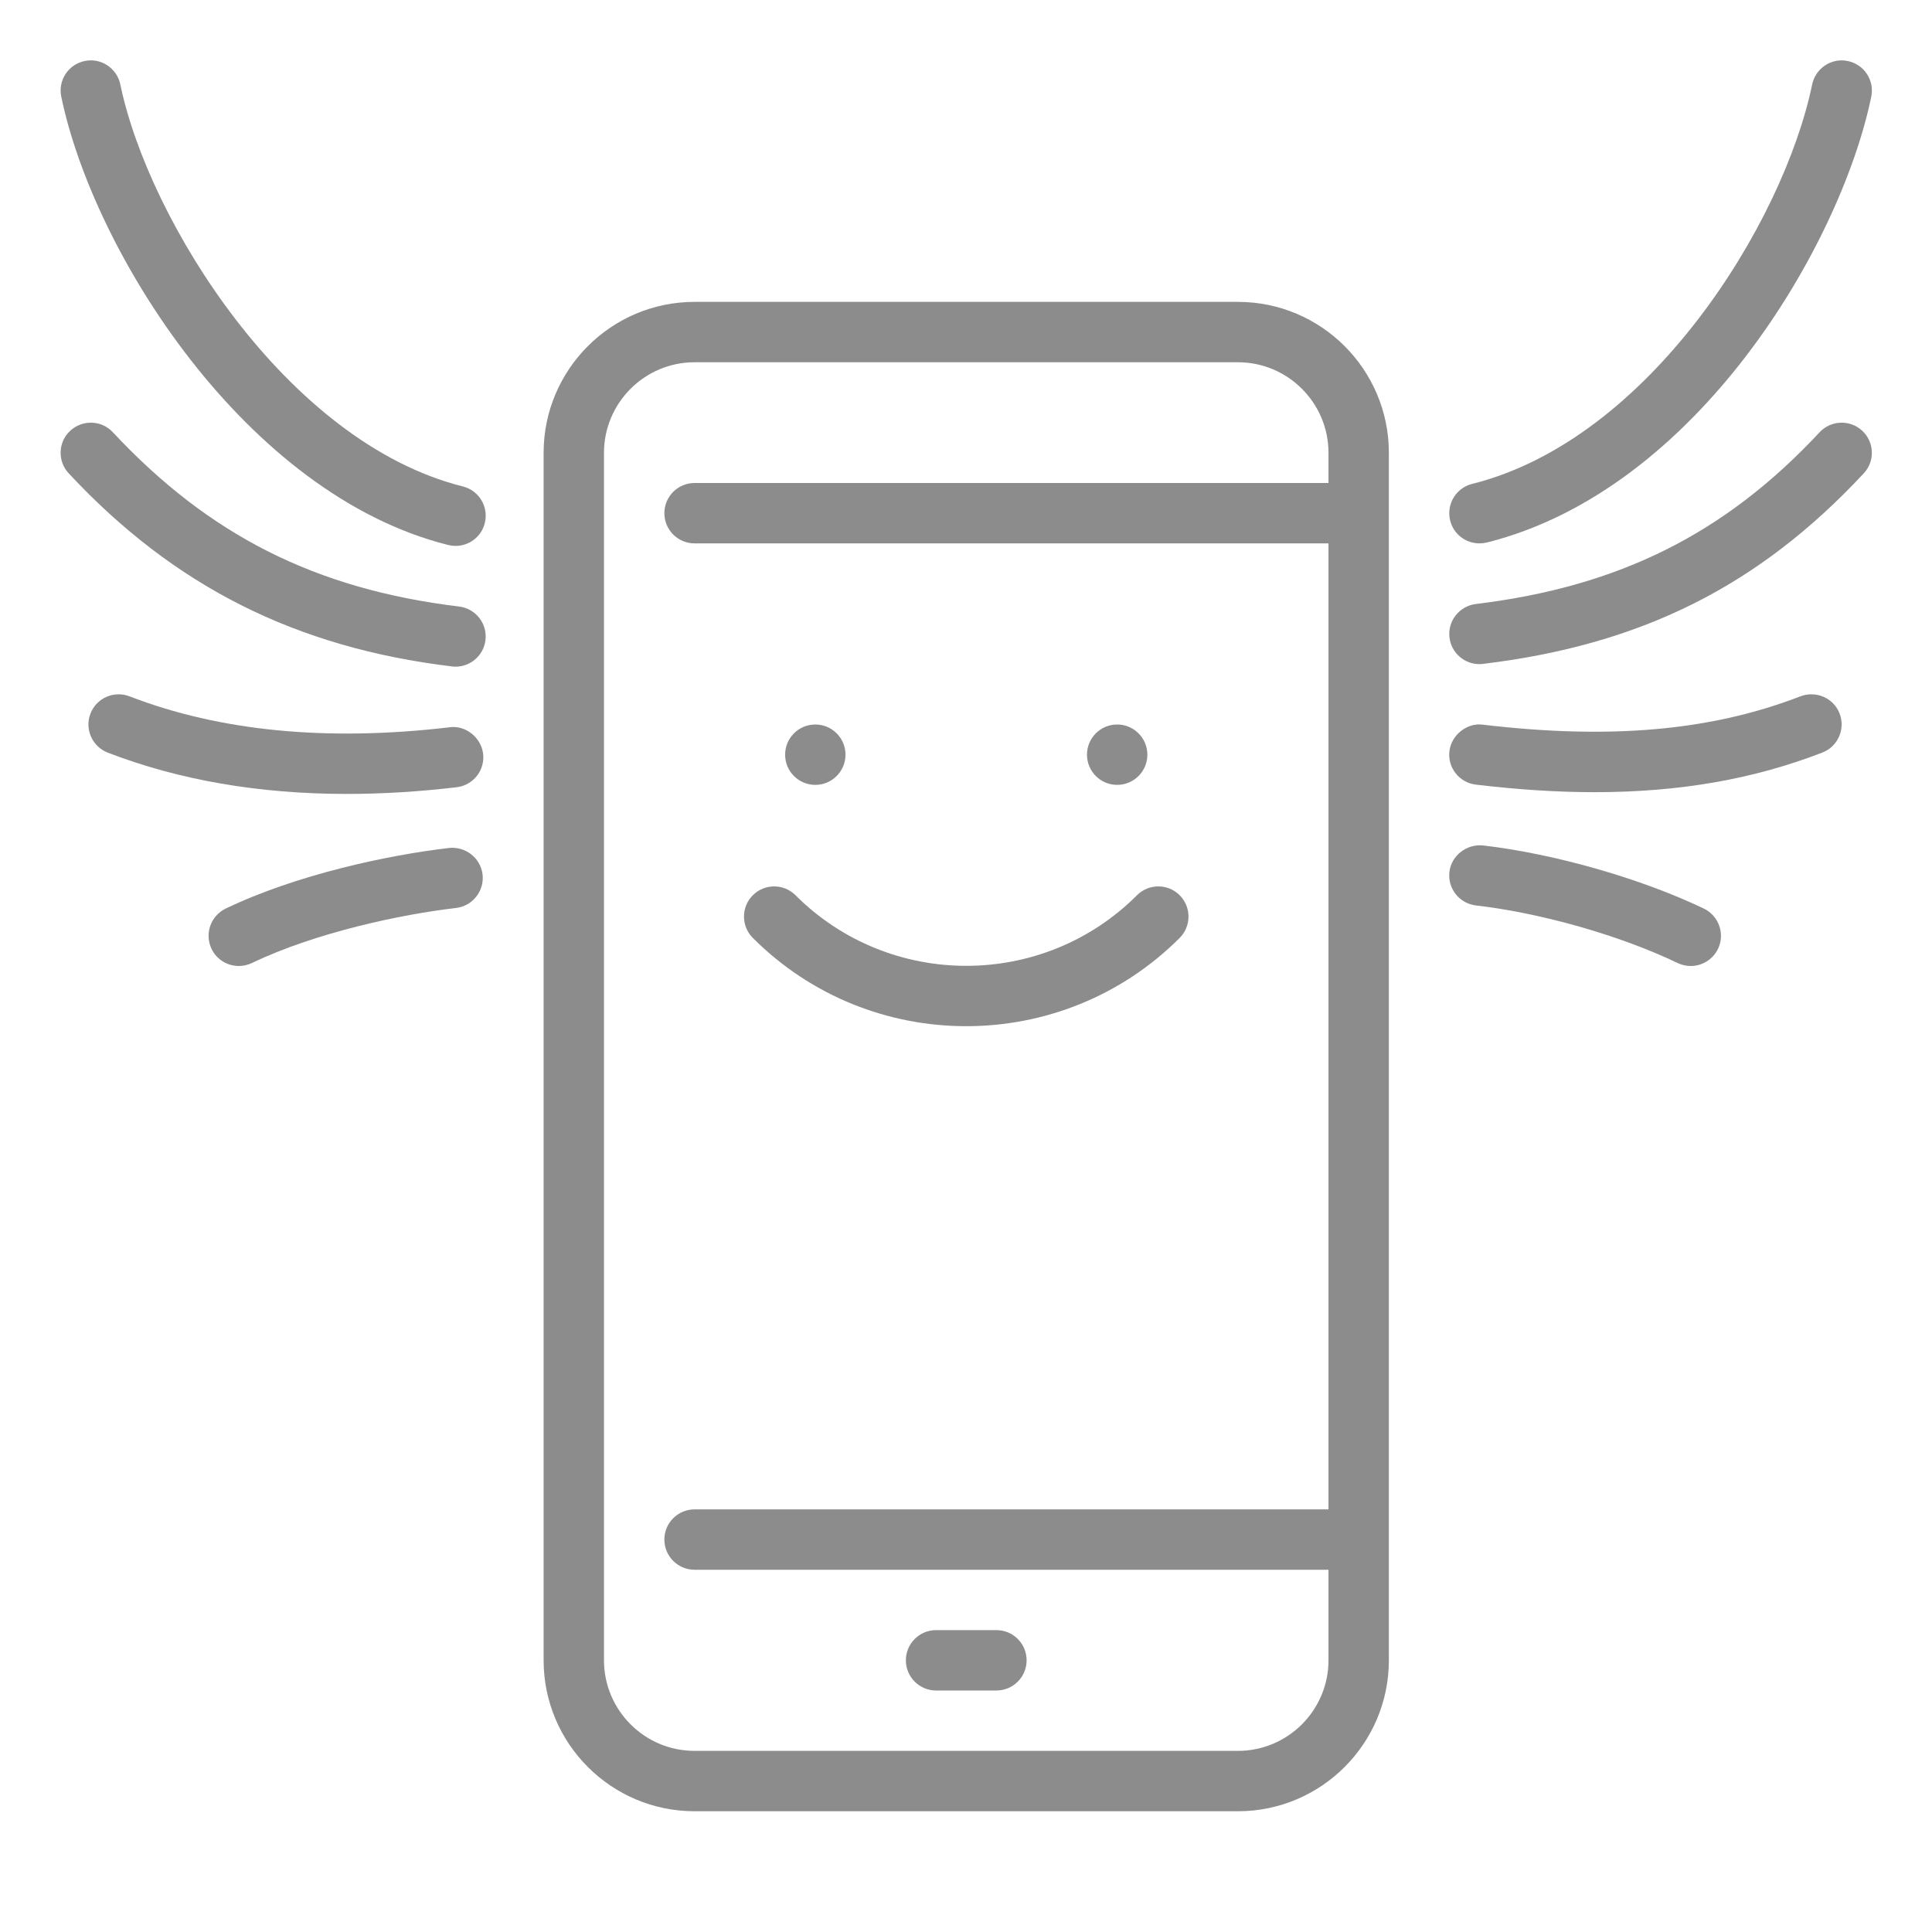
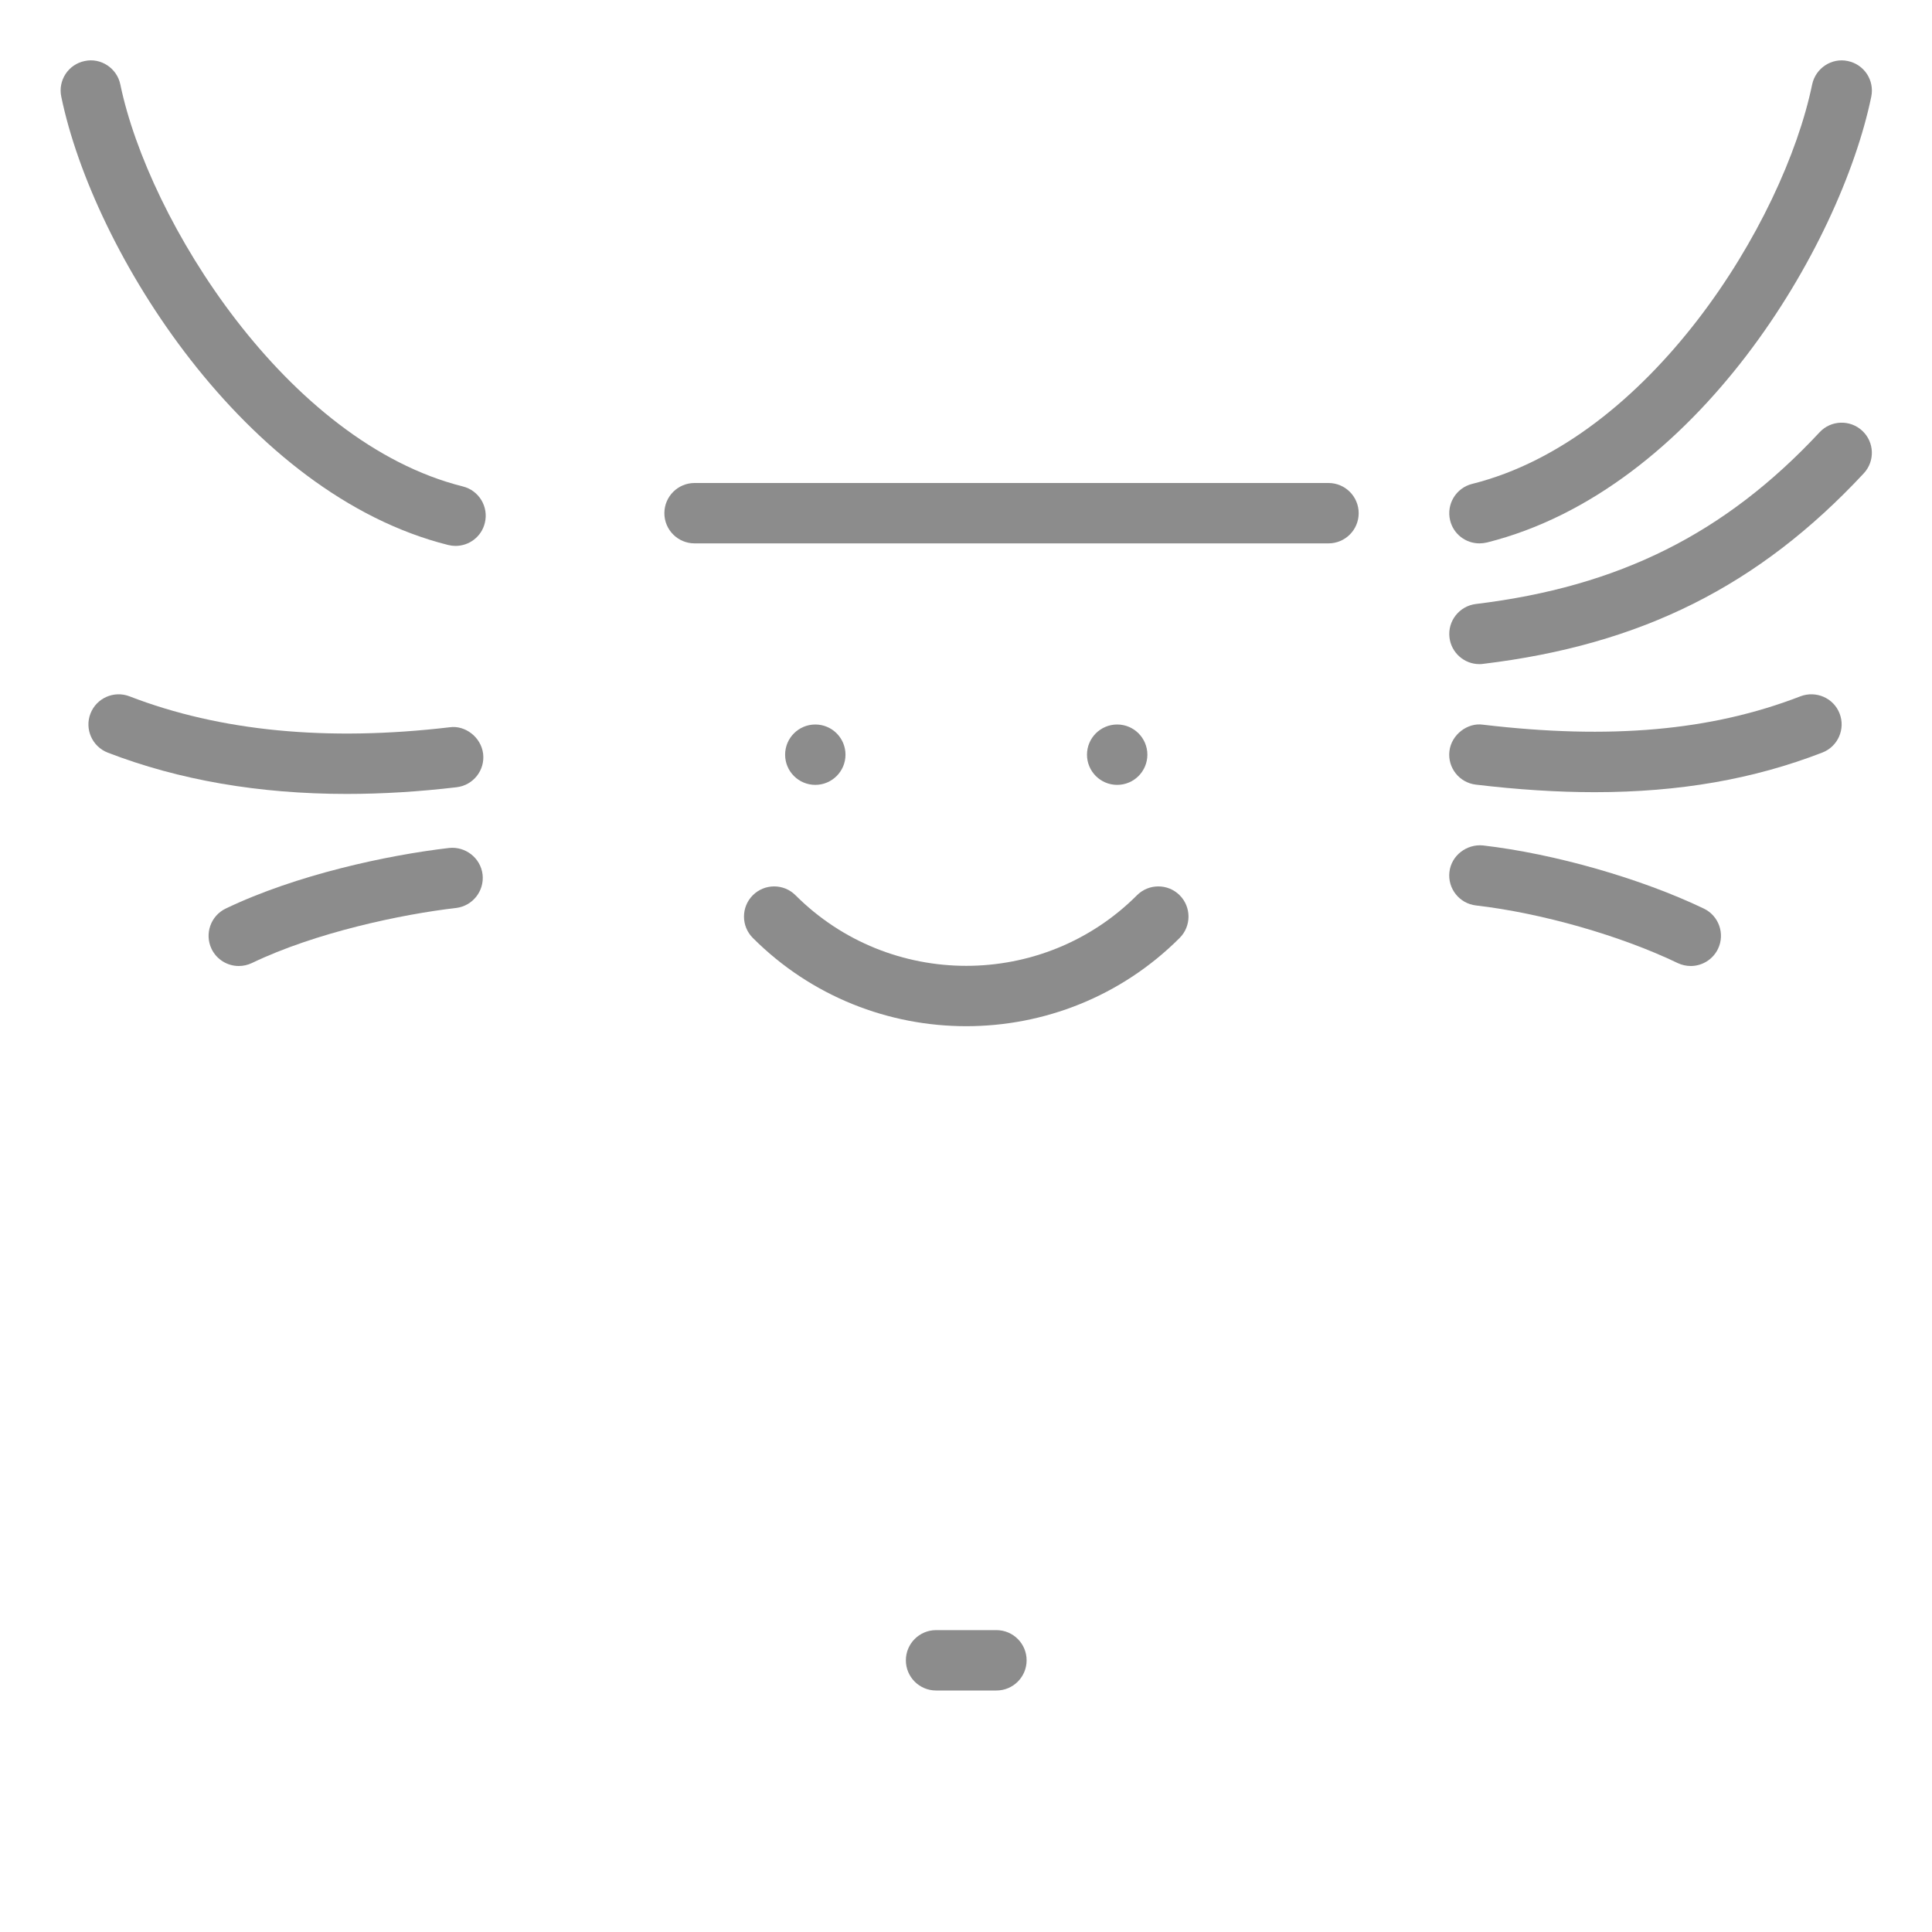
<svg xmlns="http://www.w3.org/2000/svg" width="32" height="32">
  <g>
    <title>background</title>
    <rect fill="none" id="canvas_background" height="402" width="582" y="-1" x="-1" />
  </g>
  <g>
    <title>Layer 1</title>
-     <path id="svg_5" fill="#8c8c8c" d="m20.504,30l-9,0c-1.379,0 -2.5,-1.121 -2.5,-2.5l0,-20c0,-1.379 1.121,-2.5 2.5,-2.5l9,0c1.379,0 2.5,1.121 2.5,2.5l0,20c0,1.379 -1.121,2.5 -2.5,2.5zm-9,-24c-0.827,0 -1.5,0.673 -1.5,1.5l0,20c0,0.827 0.673,1.5 1.5,1.5l9,0c0.827,0 1.5,-0.673 1.5,-1.5l0,-20c0,-0.827 -0.673,-1.5 -1.5,-1.5l-9,0z" />
    <path id="svg_8" fill="#8c8c8c" d="m16.504,28l-1,0c-0.276,0 -0.5,-0.224 -0.5,-0.5s0.224,-0.5 0.5,-0.5l1,0c0.276,0 0.5,0.224 0.5,0.5s-0.224,0.5 -0.5,0.5z" />
    <path id="svg_11" fill="#8c8c8c" d="m22.004,9l-10.5,0c-0.276,0 -0.5,-0.224 -0.5,-0.5s0.224,-0.5 0.5,-0.5l10.5,0c0.276,0 0.5,0.224 0.5,0.5s-0.224,0.5 -0.5,0.5z" />
-     <path id="svg_14" fill="#8c8c8c" d="m22.004,26l-10.5,0c-0.276,0 -0.5,-0.224 -0.5,-0.5s0.224,-0.5 0.5,-0.5l10.5,0c0.276,0 0.5,0.224 0.5,0.5s-0.224,0.5 -0.5,0.5z" />
    <path id="svg_16" fill="#8c8c8c" d="m28.004,16c-0.073,0 -0.146,-0.016 -0.217,-0.049c-0.946,-0.455 -2.258,-0.829 -3.341,-0.954c-0.274,-0.032 -0.471,-0.28 -0.439,-0.555c0.032,-0.274 0.287,-0.465 0.555,-0.439c1.185,0.137 2.62,0.548 3.659,1.046c0.249,0.12 0.354,0.419 0.234,0.668c-0.087,0.179 -0.266,0.283 -0.451,0.283z" />
    <path id="svg_17" fill="#8c8c8c" d="m26.413,13.121c-0.618,0 -1.272,-0.042 -1.968,-0.125c-0.274,-0.032 -0.471,-0.281 -0.438,-0.555c0.033,-0.275 0.301,-0.475 0.555,-0.438c2.105,0.249 3.78,0.103 5.262,-0.471c0.257,-0.096 0.547,0.029 0.646,0.287c0.099,0.257 -0.029,0.547 -0.287,0.646c-1.136,0.44 -2.364,0.656 -3.77,0.656z" />
    <path id="svg_18" fill="#8c8c8c" d="m24.503,11c-0.249,0 -0.465,-0.187 -0.495,-0.44c-0.033,-0.273 0.162,-0.522 0.437,-0.556c2.371,-0.287 4.127,-1.164 5.694,-2.845c0.187,-0.201 0.504,-0.212 0.706,-0.024s0.213,0.504 0.024,0.706c-1.738,1.865 -3.684,2.839 -6.306,3.155c-0.019,0.003 -0.04,0.004 -0.06,0.004z" />
    <path id="svg_19" fill="#8c8c8c" d="m24.504,9c-0.225,0 -0.429,-0.151 -0.485,-0.379c-0.066,-0.268 0.096,-0.539 0.364,-0.606c2.933,-0.733 5.155,-4.313 5.632,-6.616c0.057,-0.271 0.324,-0.446 0.591,-0.388c0.271,0.056 0.444,0.32 0.388,0.591c-0.509,2.463 -2.886,6.513 -6.368,7.384c-0.041,0.009 -0.082,0.014 -0.122,0.014z" />
    <path id="svg_21" fill="#8c8c8c" d="m3.955,16c-0.186,0 -0.364,-0.104 -0.451,-0.283c-0.119,-0.249 -0.015,-0.548 0.234,-0.668c1.166,-0.56 2.676,-0.885 3.7,-1.004c0.27,-0.029 0.522,0.164 0.555,0.439c0.031,0.274 -0.165,0.522 -0.439,0.555c-0.901,0.104 -2.327,0.405 -3.382,0.912c-0.07,0.033 -0.144,0.049 -0.217,0.049z" />
    <path id="svg_22" fill="#8c8c8c" d="m5.744,13.15c-1.454,0 -2.78,-0.229 -3.959,-0.684c-0.258,-0.1 -0.386,-0.39 -0.287,-0.646c0.1,-0.259 0.39,-0.385 0.646,-0.287c1.501,0.58 3.281,0.751 5.303,0.513c0.254,-0.038 0.521,0.161 0.555,0.438c0.033,0.273 -0.163,0.522 -0.438,0.555c-0.626,0.074 -1.233,0.111 -1.82,0.111z" />
-     <path id="svg_23" fill="#8c8c8c" d="m7.546,11.042c-0.021,0 -0.041,-0.001 -0.061,-0.004c-2.588,-0.312 -4.604,-1.328 -6.346,-3.197c-0.189,-0.202 -0.178,-0.519 0.024,-0.706c0.203,-0.188 0.519,-0.177 0.706,0.024c1.595,1.709 3.363,2.6 5.735,2.887c0.274,0.033 0.47,0.282 0.437,0.556c-0.03,0.253 -0.246,0.44 -0.495,0.44z" />
    <path id="svg_24" fill="#8c8c8c" d="m7.545,9.042c-0.04,0 -0.081,-0.005 -0.121,-0.015c-3.354,-0.839 -5.877,-4.851 -6.409,-7.425c-0.057,-0.271 0.117,-0.536 0.387,-0.591c0.265,-0.059 0.535,0.116 0.591,0.388c0.468,2.258 2.757,5.928 5.673,6.658c0.269,0.067 0.431,0.339 0.364,0.606c-0.056,0.228 -0.26,0.379 -0.485,0.379z" />
    <circle id="svg_25" r="0.5" fill="#8c8c8c" cy="12.5" cx="18.504" />
    <circle id="svg_26" r="0.5" fill="#8c8c8c" cy="12.5" cx="13.504" />
    <path id="svg_27" fill="#8c8c8c" d="m16.004,16.997c-1.28,0 -2.561,-0.487 -3.535,-1.462c-0.195,-0.195 -0.195,-0.512 0,-0.707s0.512,-0.195 0.707,0c1.559,1.559 4.098,1.559 5.656,0c0.195,-0.195 0.512,-0.195 0.707,0s0.195,0.512 0,0.707c-0.975,0.975 -2.255,1.462 -3.535,1.462z" />
  </g>
</svg>